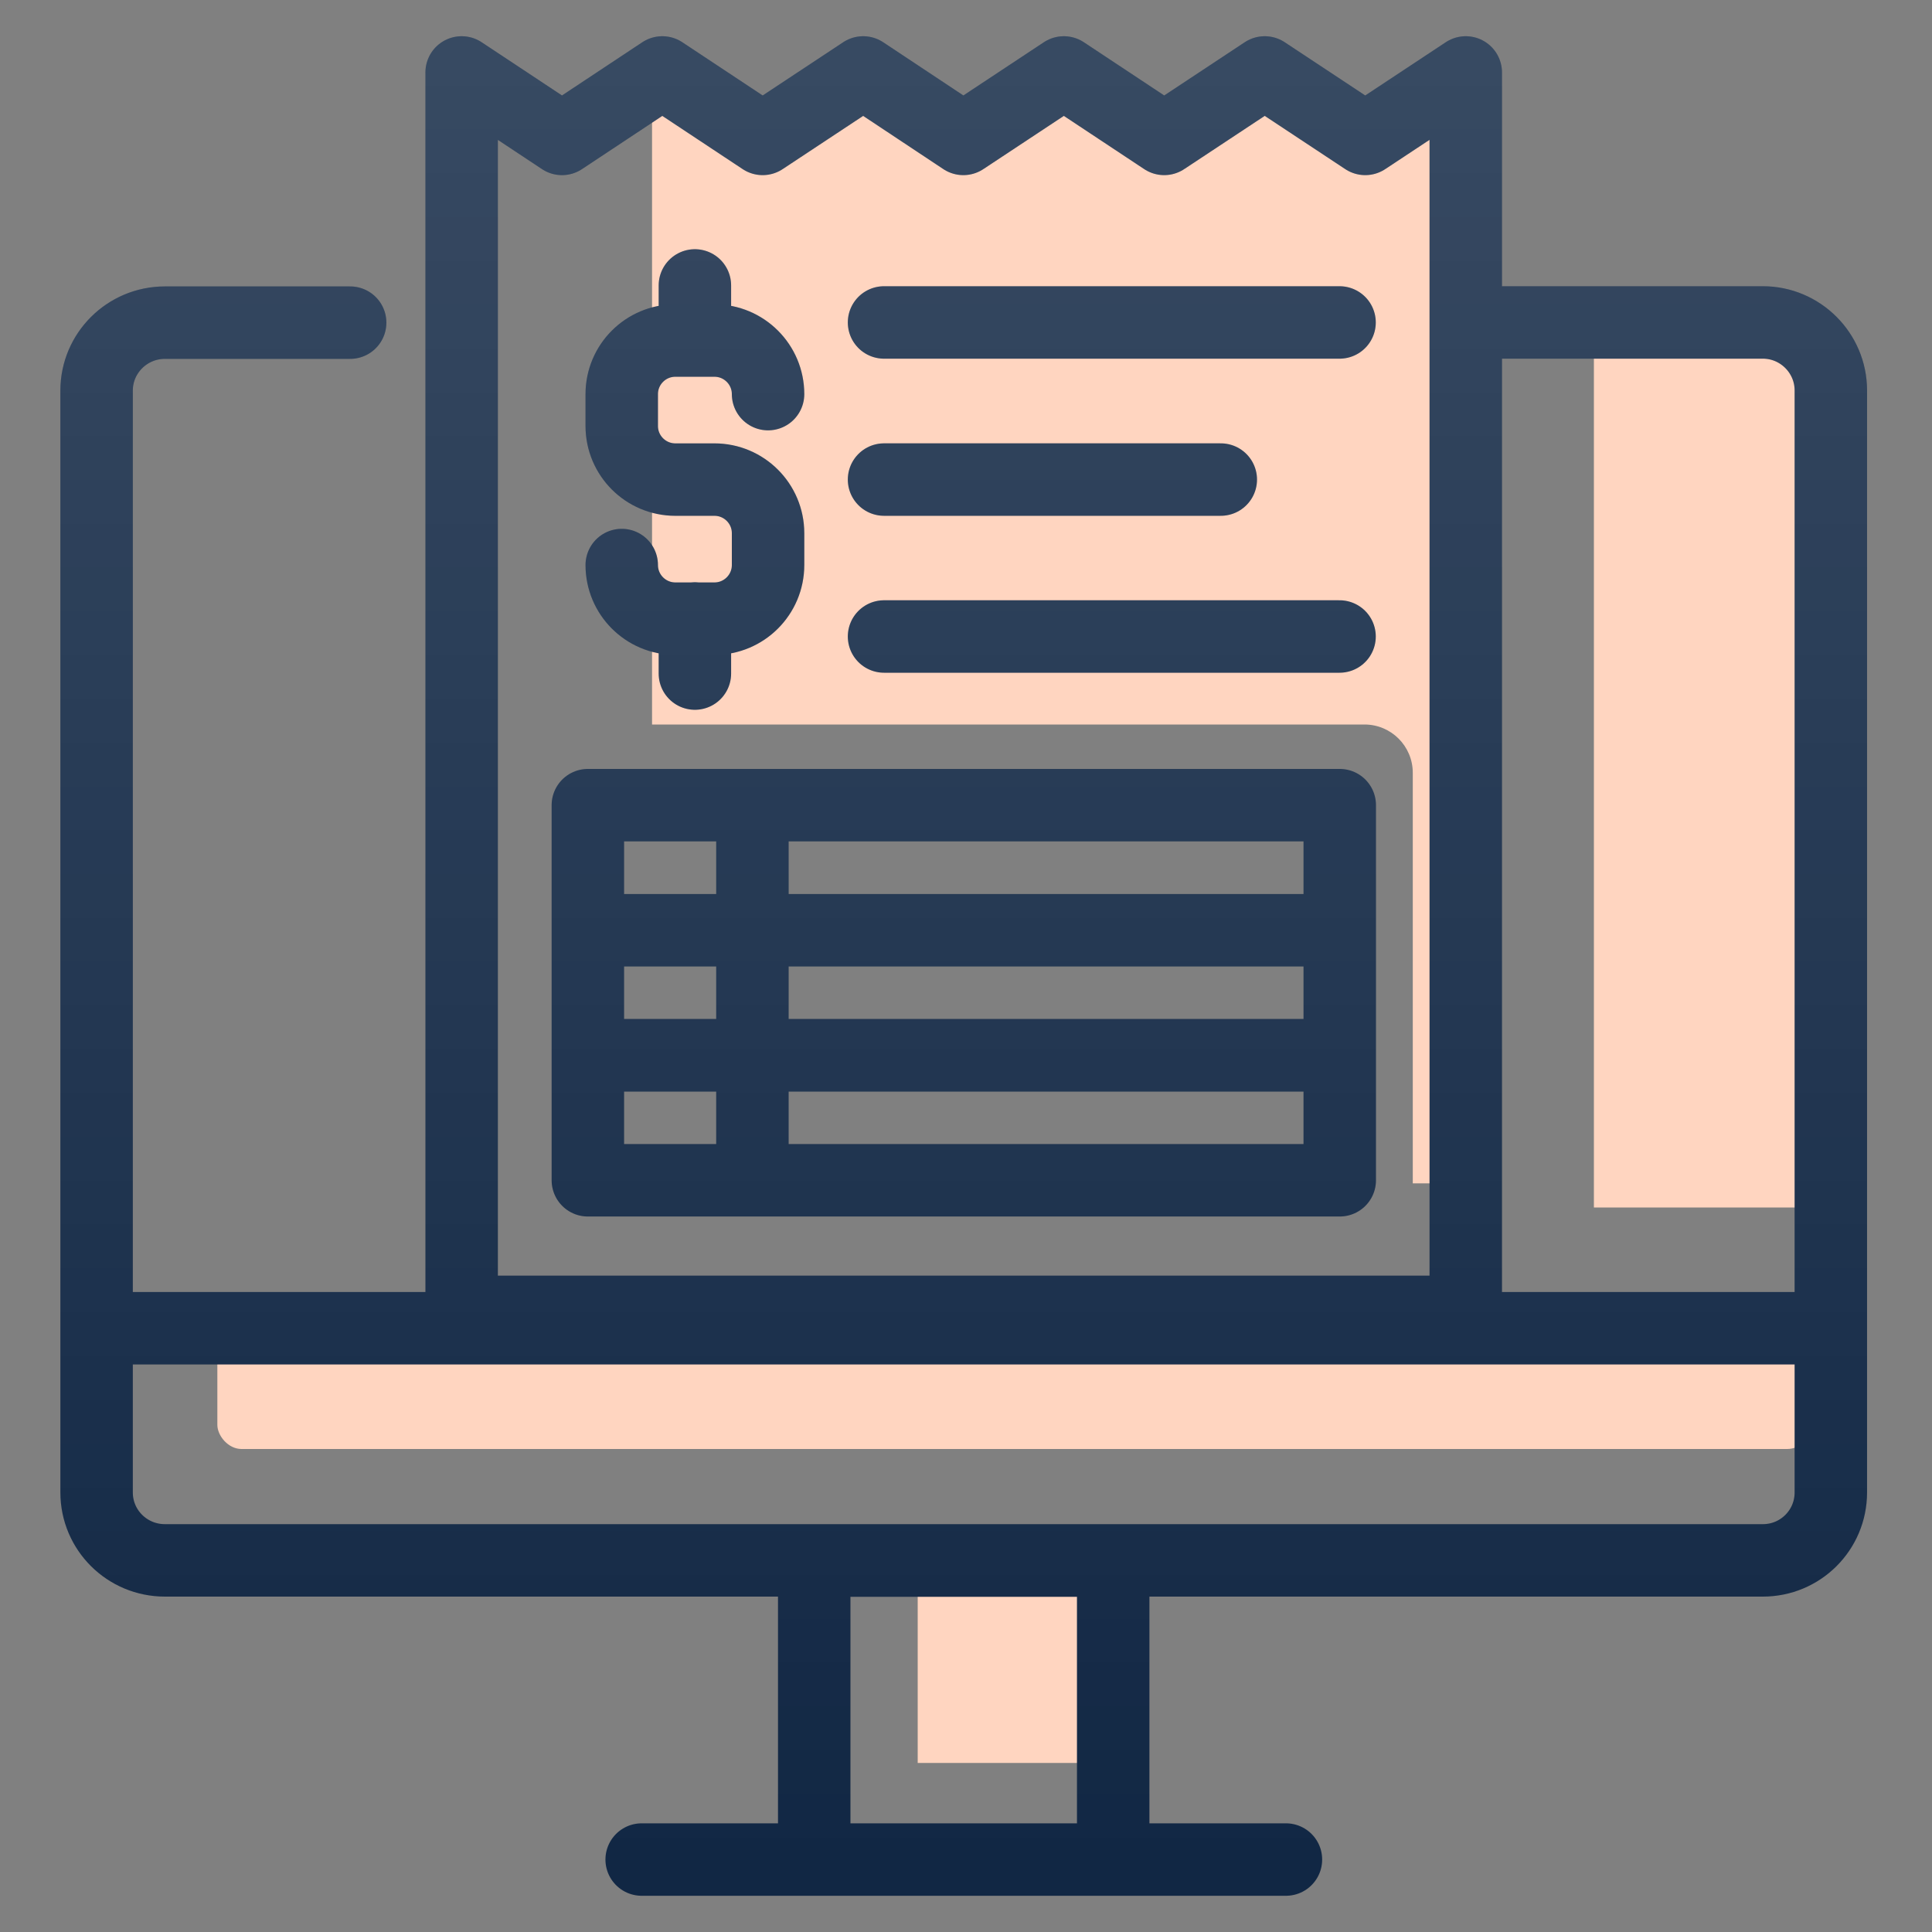
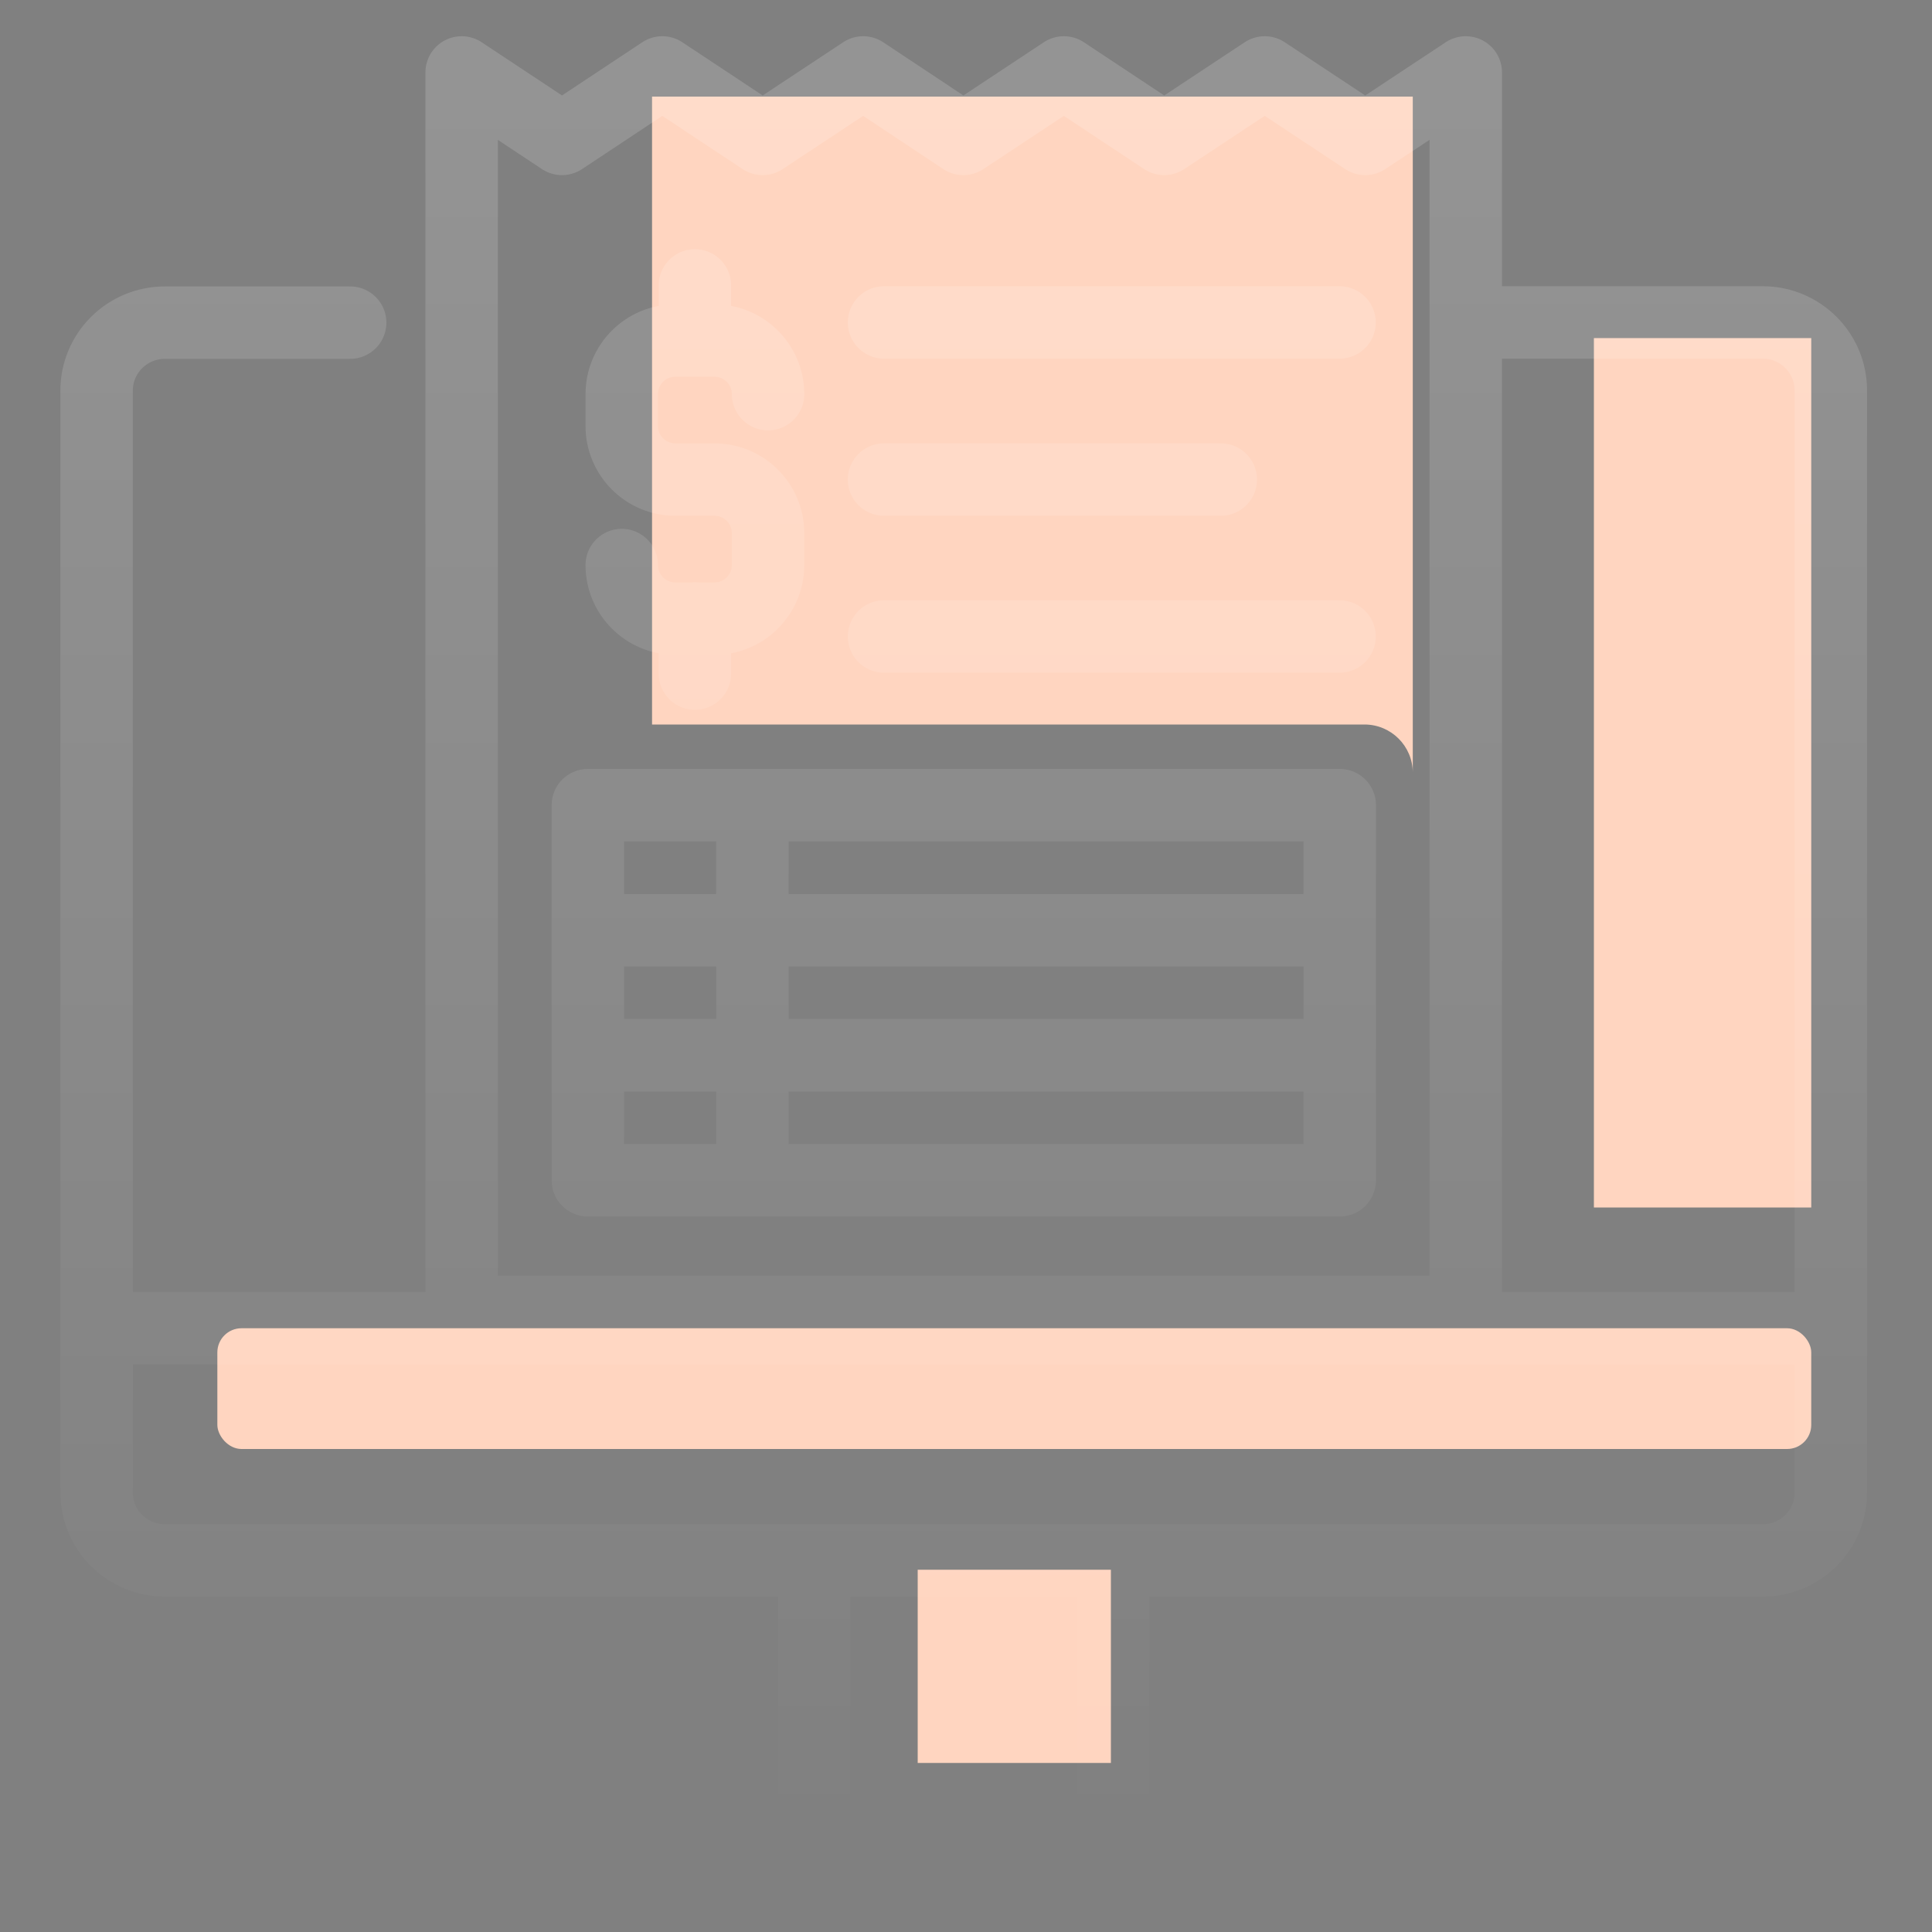
<svg xmlns="http://www.w3.org/2000/svg" width="80" height="80" viewBox="0 0 80 80" fill="none">
  <rect x="0" y="0" width="80" height="80" fill="#808080" stroke="none" />
-   <path fill-rule="evenodd" clip-rule="evenodd" d="M61 4H27V30H56.5C57.605 30 58.5 30.895 58.5 32V49H61V4Z" fill="#FFD5C0" />
+   <path fill-rule="evenodd" clip-rule="evenodd" d="M61 4H27V30H56.5C57.605 30 58.5 30.895 58.5 32V49V4Z" fill="#FFD5C0" />
  <rect x="9" y="55" width="66" height="5" rx="1" fill="#FFD5C0" />
  <rect x="66" y="14" width="9" height="36" fill="#FFD5C0" />
  <rect x="38" y="65" width="8" height="8" fill="#FFD5C0" />
-   <path d="M60.694 13.352H72.997C74.546 13.352 75.811 14.616 75.811 16.166V61.799C75.811 63.363 74.546 64.612 72.997 64.612H6.829C5.264 64.612 4 63.356 4 61.799V16.173C4 14.624 5.264 13.36 6.829 13.36H14.499M4 55H75M26.57 77H53.248M25.745 23.397C25.745 24.622 26.739 25.617 27.965 25.617H29.584C30.809 25.617 31.804 24.622 31.804 23.397V22.079C31.804 20.853 30.809 19.859 29.584 19.859H27.965C26.739 19.859 25.745 18.864 25.745 17.639V16.32C25.745 15.095 26.739 14.101 27.965 14.101H29.584C30.809 14.101 31.804 15.095 31.804 16.32M28.774 14.101V11.819M28.774 27.891V25.609M55.476 38.52V33.34H24.342V38.52M55.476 38.52H24.342M55.476 38.52V43.7H24.342V38.52M31.156 33.34V48.873M36.606 13.352H55.468M36.606 19.858H50.55M36.606 26.356H55.468M33.715 64.621H46.095V77H33.715V64.621ZM60.694 3V54.322H19.116V3L23.271 5.752L27.425 3L31.58 5.752L35.743 3L39.89 5.752L44.052 3L48.207 5.752L52.37 3L56.532 5.752L60.694 3ZM24.342 43.693H55.476V48.873H24.342V43.693Z" stroke="#112744" stroke-width="3" stroke-linecap="round" stroke-linejoin="round" />
  <path d="M60.694 13.352H72.997C74.546 13.352 75.811 14.616 75.811 16.166V61.799C75.811 63.363 74.546 64.612 72.997 64.612H6.829C5.264 64.612 4 63.356 4 61.799V16.173C4 14.624 5.264 13.36 6.829 13.36H14.499M4 55H75M26.57 77H53.248M25.745 23.397C25.745 24.622 26.739 25.617 27.965 25.617H29.584C30.809 25.617 31.804 24.622 31.804 23.397V22.079C31.804 20.853 30.809 19.859 29.584 19.859H27.965C26.739 19.859 25.745 18.864 25.745 17.639V16.32C25.745 15.095 26.739 14.101 27.965 14.101H29.584C30.809 14.101 31.804 15.095 31.804 16.32M28.774 14.101V11.819M28.774 27.891V25.609M55.476 38.52V33.34H24.342V38.52M55.476 38.52H24.342M55.476 38.52V43.7H24.342V38.52M31.156 33.34V48.873M36.606 13.352H55.468M36.606 19.858H50.55M36.606 26.356H55.468M33.715 64.621H46.095V77H33.715V64.621ZM60.694 3V54.322H19.116V3L23.271 5.752L27.425 3L31.58 5.752L35.743 3L39.89 5.752L44.052 3L48.207 5.752L52.37 3L56.532 5.752L60.694 3ZM24.342 43.693H55.476V48.873H24.342V43.693Z" stroke="url(#paint0_linear_11776_115847)" stroke-opacity="0.16" stroke-width="3" stroke-linecap="round" stroke-linejoin="round" />
  <defs>
    <linearGradient id="paint0_linear_11776_115847" x1="39.905" y1="3" x2="39.905" y2="77" gradientUnits="userSpaceOnUse">
      <stop stop-color="white" />
      <stop offset="1" stop-color="white" stop-opacity="0" />
    </linearGradient>
  </defs>
</svg>